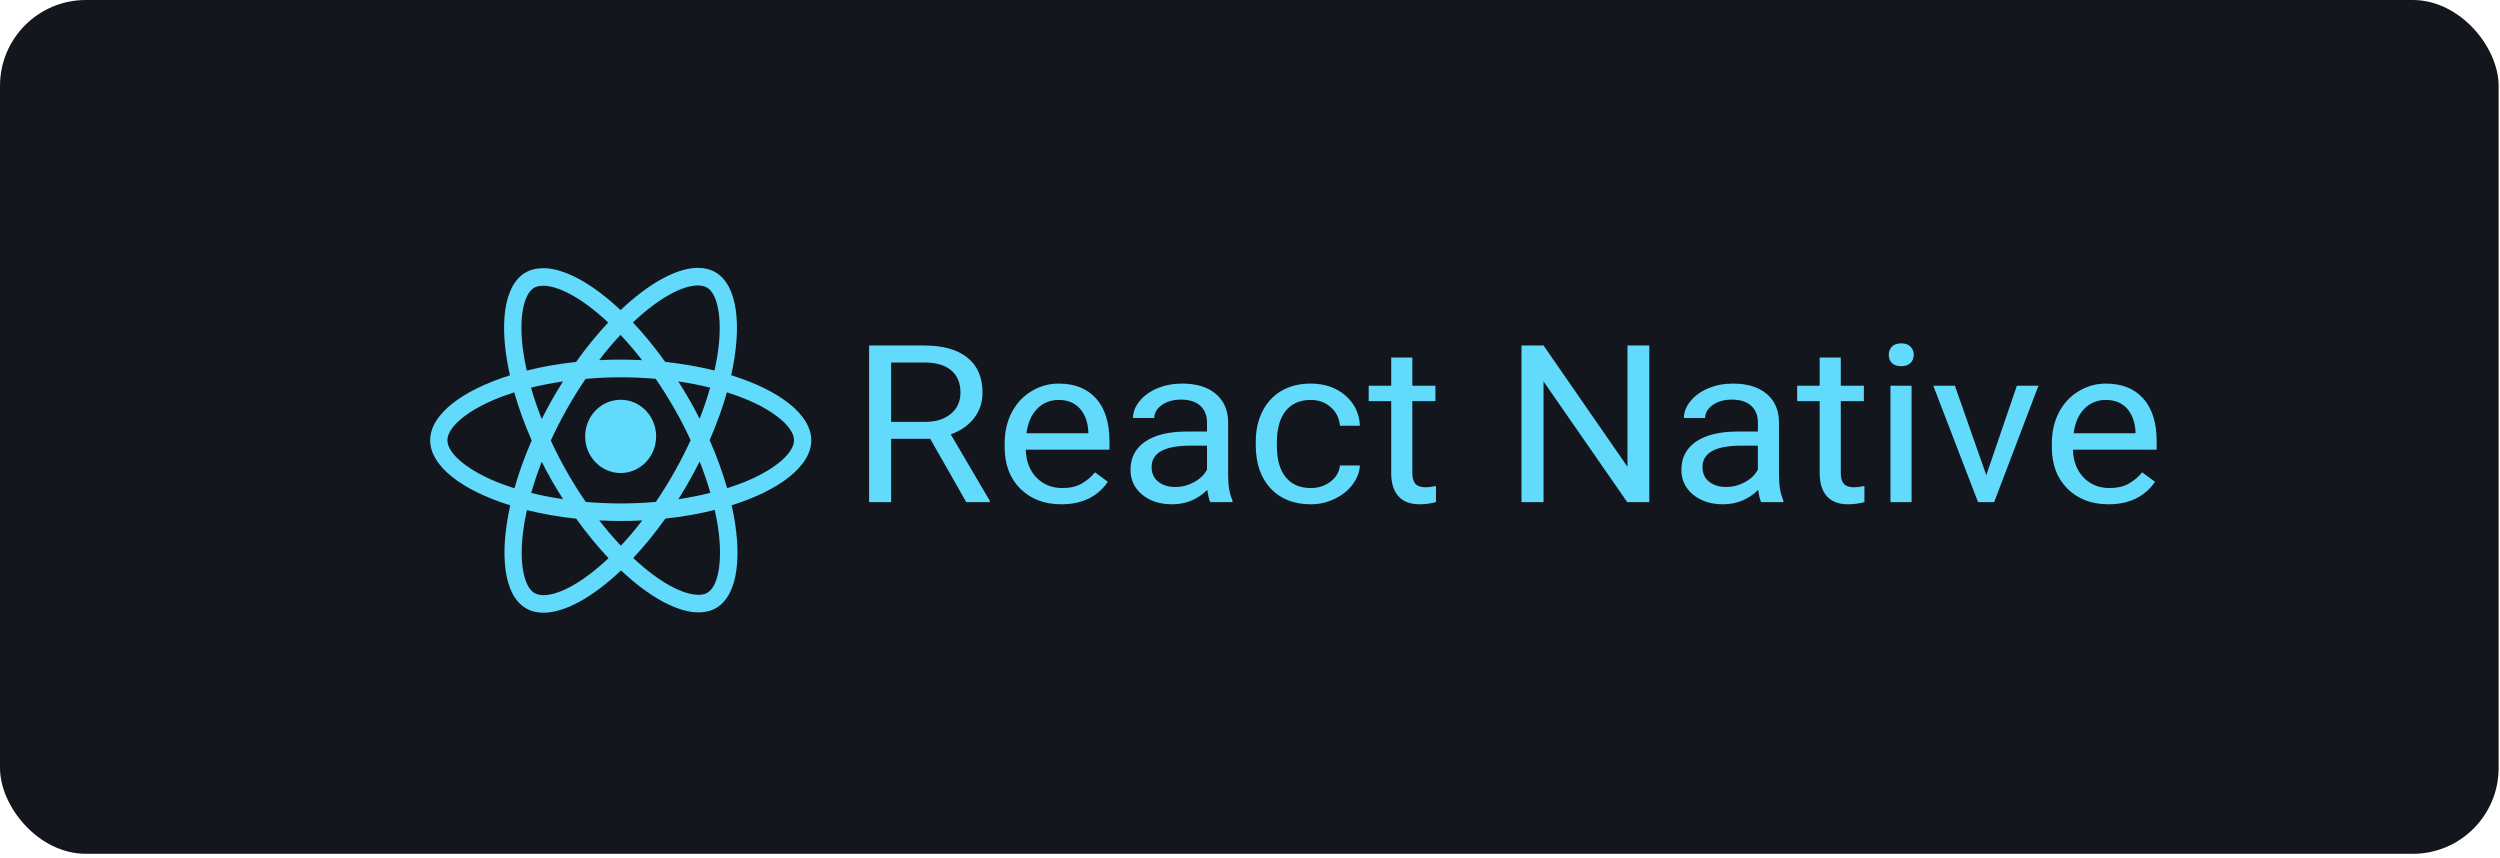
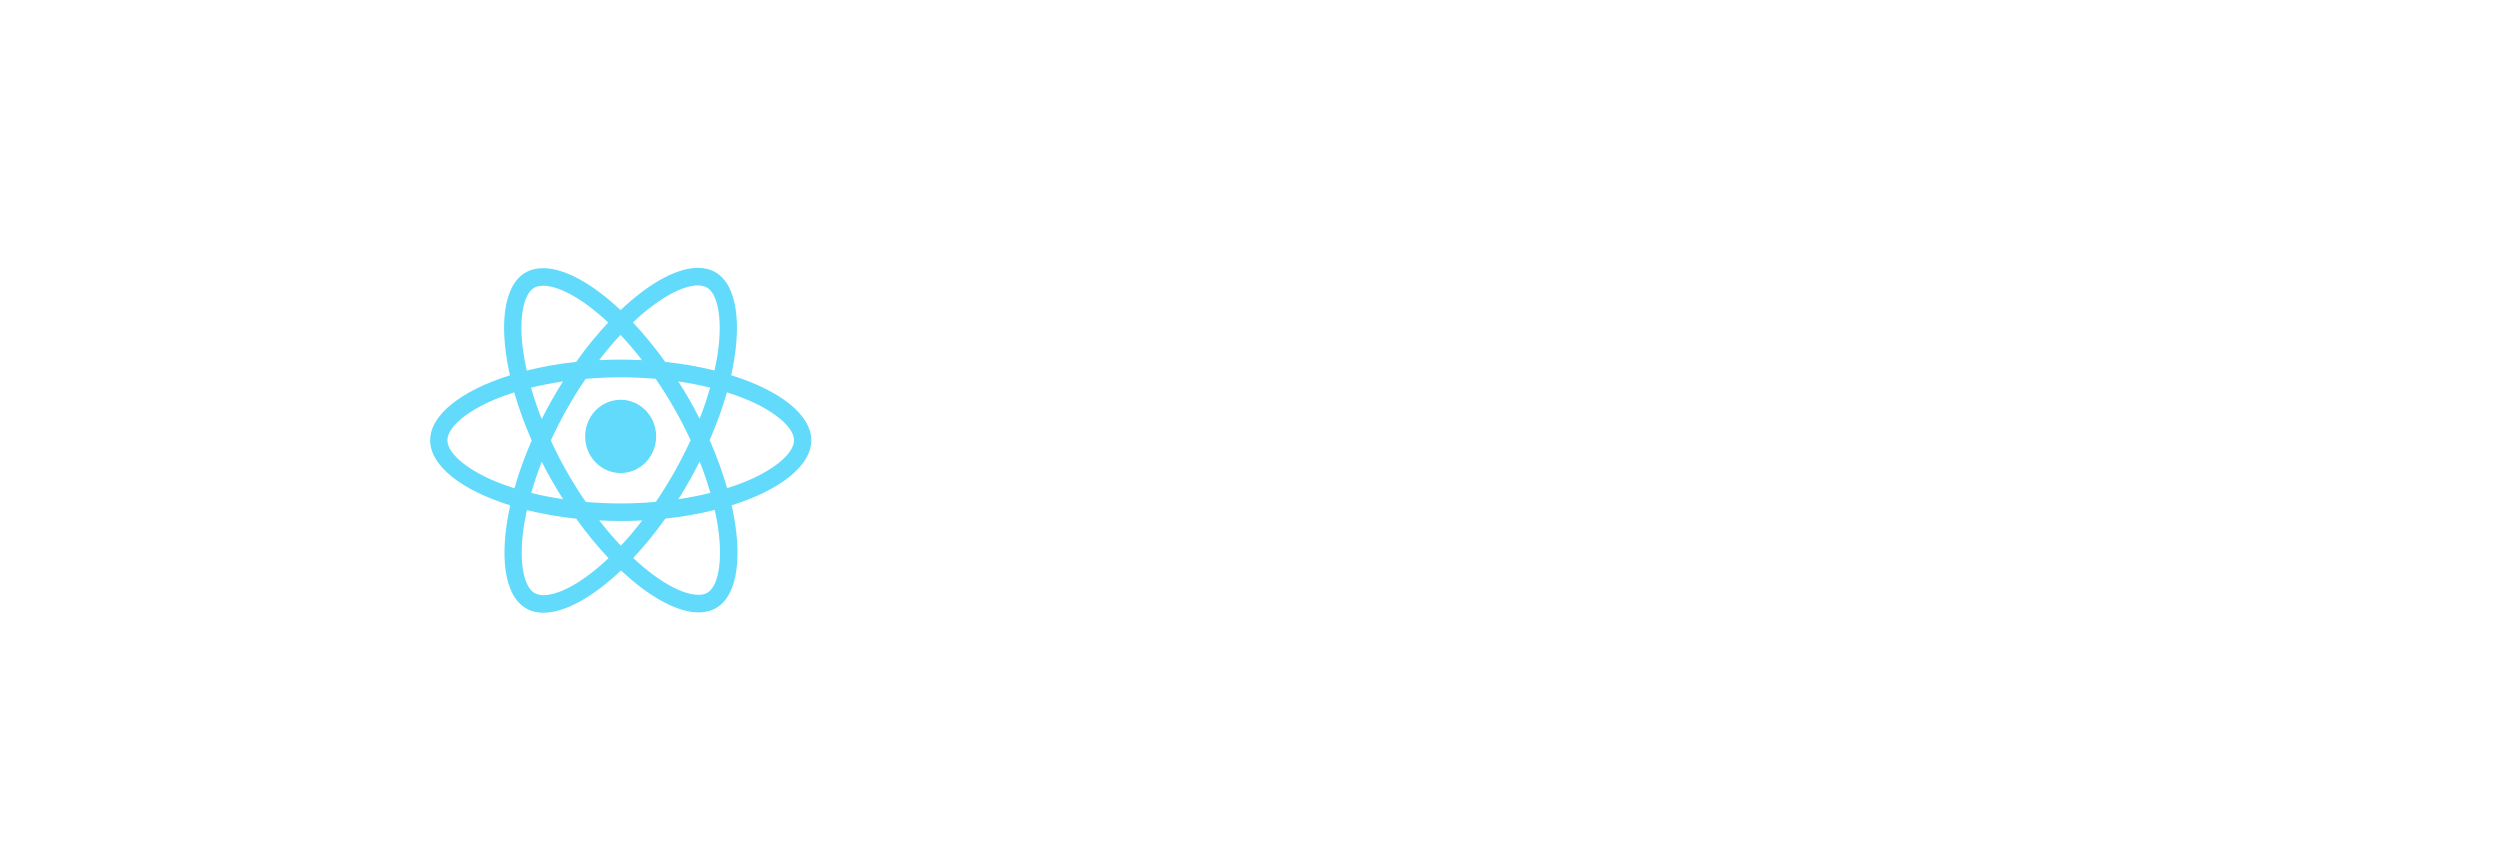
<svg xmlns="http://www.w3.org/2000/svg" width="233" height="80" viewBox="0 0 233 80" fill="none">
-   <rect width="232.872" height="79.575" rx="8" fill="#14161D" />
-   <path d="M86.694 40.894H83.054V46.799H81V32.2H86.13C87.875 32.2 89.216 32.575 90.153 33.324C91.097 34.072 91.569 35.161 91.569 36.592C91.569 37.501 91.306 38.293 90.781 38.969C90.263 39.644 89.539 40.148 88.61 40.482L92.25 46.679V46.799H90.057L86.694 40.894ZM83.054 39.319H86.194C87.208 39.319 88.014 39.072 88.61 38.577C89.213 38.083 89.514 37.421 89.514 36.592C89.514 35.69 89.227 34.998 88.652 34.517C88.085 34.035 87.262 33.791 86.183 33.785H83.054V39.319ZM98.912 47C97.351 47 96.081 46.519 95.102 45.556C94.123 44.587 93.633 43.293 93.633 41.676V41.335C93.633 40.259 93.85 39.3 94.282 38.457C94.722 37.608 95.333 36.946 96.113 36.472C96.901 35.99 97.752 35.75 98.667 35.75C100.165 35.75 101.328 36.214 102.158 37.143C102.989 38.072 103.403 39.403 103.403 41.134V41.906H95.602C95.631 42.976 95.96 43.842 96.592 44.503C97.231 45.158 98.039 45.486 99.019 45.486C99.714 45.486 100.303 45.352 100.785 45.085C101.268 44.817 101.69 44.463 102.052 44.022L103.254 44.904C102.289 46.301 100.842 47 98.912 47ZM98.667 37.274C97.873 37.274 97.206 37.548 96.666 38.096C96.127 38.638 95.794 39.4 95.666 40.382H101.435V40.242C101.378 39.3 101.108 38.571 100.626 38.056C100.143 37.535 99.49 37.274 98.667 37.274ZM112.801 46.799C112.688 46.585 112.595 46.205 112.525 45.656C111.609 46.552 110.517 47 109.246 47C108.111 47 107.178 46.699 106.447 46.097C105.724 45.489 105.362 44.72 105.362 43.791C105.362 42.662 105.816 41.786 106.724 41.164C107.639 40.536 108.924 40.221 110.577 40.221H112.493V39.37C112.493 38.721 112.287 38.206 111.876 37.825C111.464 37.438 110.857 37.244 110.055 37.244C109.353 37.244 108.764 37.411 108.289 37.745C107.814 38.079 107.576 38.484 107.576 38.958H105.596C105.596 38.417 105.798 37.896 106.202 37.394C106.614 36.886 107.168 36.485 107.863 36.191C108.566 35.897 109.335 35.75 110.172 35.75C111.5 35.75 112.539 36.064 113.291 36.693C114.043 37.314 114.433 38.173 114.462 39.269V44.262C114.462 45.259 114.596 46.05 114.866 46.639V46.799H112.801ZM109.534 45.386C110.151 45.386 110.737 45.235 111.29 44.934C111.843 44.633 112.244 44.243 112.493 43.761V41.535H110.949C108.537 41.535 107.331 42.2 107.331 43.53C107.331 44.112 107.537 44.567 107.948 44.894C108.36 45.221 108.888 45.386 109.534 45.386ZM122.167 45.486C122.87 45.486 123.484 45.285 124.008 44.884C124.533 44.483 124.824 43.982 124.881 43.38H126.744C126.708 44.002 126.481 44.593 126.062 45.155C125.644 45.717 125.083 46.164 124.381 46.498C123.685 46.833 122.948 47 122.167 47C120.599 47 119.35 46.508 118.421 45.526C117.499 44.536 117.037 43.186 117.037 41.475V41.164C117.037 40.108 117.243 39.169 117.654 38.347C118.066 37.525 118.655 36.886 119.421 36.432C120.195 35.977 121.106 35.75 122.156 35.75C123.448 35.75 124.519 36.114 125.371 36.843C126.229 37.571 126.687 38.517 126.744 39.68H124.881C124.824 38.978 124.54 38.403 124.03 37.956C123.526 37.501 122.901 37.274 122.156 37.274C121.156 37.274 120.379 37.614 119.826 38.297C119.28 38.972 119.006 39.951 119.006 41.234V41.585C119.006 42.835 119.28 43.798 119.826 44.473C120.372 45.148 121.153 45.486 122.167 45.486ZM131.629 33.324V35.95H133.779V37.384H131.629V44.112C131.629 44.547 131.725 44.874 131.916 45.094C132.108 45.308 132.434 45.416 132.896 45.416C133.122 45.416 133.435 45.376 133.832 45.295V46.799C133.314 46.933 132.81 47 132.32 47C131.441 47 130.777 46.749 130.33 46.248C129.883 45.747 129.66 45.035 129.66 44.112V37.384H127.563V35.95H129.66V33.324H131.629ZM153.713 46.799H151.659L143.858 35.549V46.799H141.804V32.2H143.858L151.68 43.501V32.2H153.713V46.799ZM164.143 46.799C164.029 46.585 163.937 46.205 163.867 45.656C162.951 46.552 161.858 47 160.588 47C159.453 47 158.52 46.699 157.789 46.097C157.066 45.489 156.704 44.72 156.704 43.791C156.704 42.662 157.158 41.786 158.066 41.164C158.981 40.536 160.266 40.221 161.919 40.221H163.835V39.37C163.835 38.721 163.629 38.206 163.217 37.825C162.806 37.438 162.199 37.244 161.397 37.244C160.695 37.244 160.106 37.411 159.631 37.745C159.155 38.079 158.917 38.484 158.917 38.958H156.938C156.938 38.417 157.14 37.896 157.544 37.394C157.956 36.886 158.51 36.485 159.205 36.191C159.908 35.897 160.677 35.75 161.514 35.75C162.841 35.75 163.881 36.064 164.633 36.693C165.385 37.314 165.775 38.173 165.803 39.269V44.262C165.803 45.259 165.938 46.05 166.208 46.639V46.799H164.143ZM160.876 45.386C161.493 45.386 162.079 45.235 162.632 44.934C163.185 44.633 163.586 44.243 163.835 43.761V41.535H162.291C159.879 41.535 158.673 42.2 158.673 43.53C158.673 44.112 158.879 44.567 159.29 44.894C159.701 45.221 160.23 45.386 160.876 45.386ZM171.561 33.324V35.95H173.711V37.384H171.561V44.112C171.561 44.547 171.657 44.874 171.849 45.094C172.04 45.308 172.367 45.416 172.828 45.416C173.055 45.416 173.367 45.376 173.765 45.295V46.799C173.246 46.933 172.743 47 172.253 47C171.374 47 170.71 46.749 170.263 46.248C169.816 45.747 169.593 45.035 169.593 44.112V37.384H167.496V35.95H169.593V33.324H171.561ZM178.16 46.799H176.191V35.95H178.16V46.799ZM176.031 33.072C176.031 32.772 176.127 32.518 176.319 32.311C176.517 32.103 176.808 32 177.191 32C177.575 32 177.866 32.103 178.064 32.311C178.263 32.518 178.362 32.772 178.362 33.072C178.362 33.373 178.263 33.624 178.064 33.825C177.866 34.025 177.575 34.126 177.191 34.126C176.808 34.126 176.517 34.025 176.319 33.825C176.127 33.624 176.031 33.373 176.031 33.072ZM185.121 44.283L187.973 35.95H189.984L185.855 46.799H184.354L180.182 35.95H182.194L185.121 44.283ZM196.508 47C194.948 47 193.678 46.519 192.698 45.556C191.719 44.587 191.23 43.293 191.23 41.676V41.335C191.23 40.259 191.446 39.3 191.879 38.457C192.318 37.608 192.929 36.946 193.709 36.472C194.497 35.99 195.348 35.75 196.263 35.75C197.761 35.75 198.924 36.214 199.755 37.143C200.585 38.072 201 39.403 201 41.134V41.906H193.198C193.227 42.976 193.557 43.842 194.188 44.503C194.827 45.158 195.636 45.486 196.615 45.486C197.31 45.486 197.899 45.352 198.382 45.085C198.864 44.817 199.286 44.463 199.648 44.022L200.851 44.904C199.886 46.301 198.438 47 196.508 47ZM196.263 37.274C195.469 37.274 194.802 37.548 194.263 38.096C193.723 38.638 193.39 39.4 193.263 40.382H199.031V40.242C198.974 39.3 198.704 38.571 198.222 38.056C197.74 37.535 197.087 37.274 196.263 37.274Z" fill="#61DAFB" />
  <g clip-path="url(#clip0_605_454)">
    <path d="M75.611 41.035C75.611 38.644 72.665 36.378 68.147 34.973C69.189 30.293 68.726 26.57 66.684 25.378C66.213 25.099 65.663 24.966 65.062 24.966V26.607C65.395 26.607 65.663 26.673 65.888 26.798C66.872 27.372 67.299 29.558 66.966 32.368C66.887 33.06 66.757 33.788 66.597 34.531C65.178 34.178 63.629 33.906 62 33.729C61.022 32.368 60.009 31.132 58.988 30.05C61.348 27.821 63.564 26.6 65.07 26.6V24.959C63.078 24.959 60.472 26.401 57.837 28.903C55.201 26.416 52.595 24.988 50.604 24.988V26.629C52.102 26.629 54.325 27.843 56.685 30.058C55.672 31.14 54.658 32.368 53.695 33.729C52.059 33.906 50.509 34.178 49.09 34.539C48.924 33.803 48.801 33.089 48.714 32.405C48.374 29.594 48.794 27.409 49.771 26.828C49.988 26.695 50.27 26.637 50.604 26.637V24.996C49.995 24.996 49.445 25.128 48.967 25.408C46.933 26.6 46.477 30.315 47.526 34.98C43.023 36.393 40.091 38.652 40.091 41.035C40.091 43.427 43.038 45.693 47.555 47.098C46.513 51.778 46.976 55.501 49.018 56.693C49.489 56.972 50.039 57.105 50.647 57.105C52.638 57.105 55.245 55.663 57.88 53.161C60.515 55.648 63.122 57.075 65.113 57.075C65.721 57.075 66.271 56.943 66.749 56.663C68.784 55.471 69.24 51.756 68.19 47.091C72.679 45.686 75.611 43.419 75.611 41.035ZM66.184 36.128C65.917 37.077 65.584 38.056 65.207 39.034C64.91 38.446 64.599 37.857 64.259 37.268C63.926 36.68 63.571 36.106 63.216 35.547C64.244 35.701 65.236 35.892 66.184 36.128ZM62.868 43.964C62.304 44.957 61.725 45.899 61.124 46.775C60.045 46.87 58.952 46.922 57.851 46.922C56.758 46.922 55.664 46.87 54.593 46.782C53.992 45.906 53.406 44.972 52.841 43.986C52.291 43.022 51.791 42.044 51.335 41.058C51.784 40.072 52.291 39.086 52.834 38.122C53.398 37.129 53.977 36.187 54.578 35.311C55.657 35.216 56.75 35.164 57.851 35.164C58.944 35.164 60.038 35.216 61.109 35.304C61.71 36.179 62.297 37.114 62.861 38.1C63.412 39.064 63.911 40.042 64.367 41.028C63.911 42.014 63.412 43 62.868 43.964ZM65.207 43.008C65.587 43.966 65.921 44.944 66.206 45.936C65.258 46.171 64.259 46.37 63.223 46.524C63.578 45.958 63.933 45.377 64.266 44.781C64.599 44.192 64.91 43.596 65.207 43.008ZM57.865 50.858C57.192 50.152 56.519 49.364 55.853 48.504C56.504 48.533 57.17 48.555 57.844 48.555C58.524 48.555 59.198 48.541 59.857 48.504C59.235 49.324 58.57 50.11 57.865 50.858ZM52.479 46.524C51.451 46.37 50.459 46.179 49.51 45.943C49.778 44.994 50.111 44.015 50.488 43.037C50.785 43.626 51.096 44.214 51.436 44.803C51.776 45.391 52.124 45.965 52.479 46.524ZM57.829 31.213C58.503 31.919 59.176 32.707 59.842 33.568C59.19 33.538 58.524 33.516 57.851 33.516C57.17 33.516 56.497 33.531 55.838 33.568C56.46 32.747 57.124 31.961 57.829 31.213ZM52.471 35.547C52.117 36.113 51.762 36.694 51.429 37.29C51.096 37.879 50.785 38.468 50.488 39.056C50.108 38.097 49.774 37.12 49.489 36.128C50.437 35.9 51.436 35.701 52.471 35.547ZM45.919 44.758C43.356 43.648 41.698 42.191 41.698 41.035C41.698 39.88 43.356 38.416 45.919 37.313C46.542 37.04 47.222 36.797 47.925 36.569C48.337 38.011 48.88 39.513 49.554 41.05C48.888 42.581 48.352 44.074 47.946 45.509C47.23 45.281 46.549 45.031 45.919 44.758ZM49.814 55.273C48.83 54.699 48.403 52.514 48.736 49.703C48.815 49.011 48.946 48.283 49.105 47.54C50.524 47.893 52.073 48.165 53.702 48.342C54.68 49.703 55.693 50.939 56.714 52.02C54.354 54.25 52.138 55.471 50.633 55.471C50.307 55.464 50.032 55.398 49.814 55.273ZM66.988 49.666C67.328 52.477 66.909 54.662 65.931 55.243C65.714 55.376 65.432 55.435 65.098 55.435C63.6 55.435 61.377 54.221 59.017 52.006C60.03 50.924 61.044 49.696 62.007 48.334C63.643 48.158 65.193 47.886 66.612 47.525C66.778 48.268 66.909 48.982 66.988 49.666ZM69.776 44.758C69.153 45.031 68.472 45.274 67.77 45.502C67.357 44.06 66.814 42.559 66.141 41.021C66.807 39.49 67.343 37.997 67.748 36.562C68.465 36.79 69.146 37.04 69.783 37.313C72.346 38.423 74.004 39.88 74.004 41.035C73.997 42.191 72.339 43.655 69.776 44.758Z" fill="#61DAFB" />
    <path d="M57.844 44.086C59.671 44.086 61.152 42.557 61.152 40.672C61.152 38.786 59.671 37.258 57.844 37.258C56.017 37.258 54.536 38.786 54.536 40.672C54.536 42.557 56.017 44.086 57.844 44.086Z" fill="#61DAFB" />
  </g>
  <defs>
    <clipPath id="clip0_605_454">
      <rect width="36" height="37" fill="white" transform="translate(40 21)" />
    </clipPath>
  </defs>
</svg>